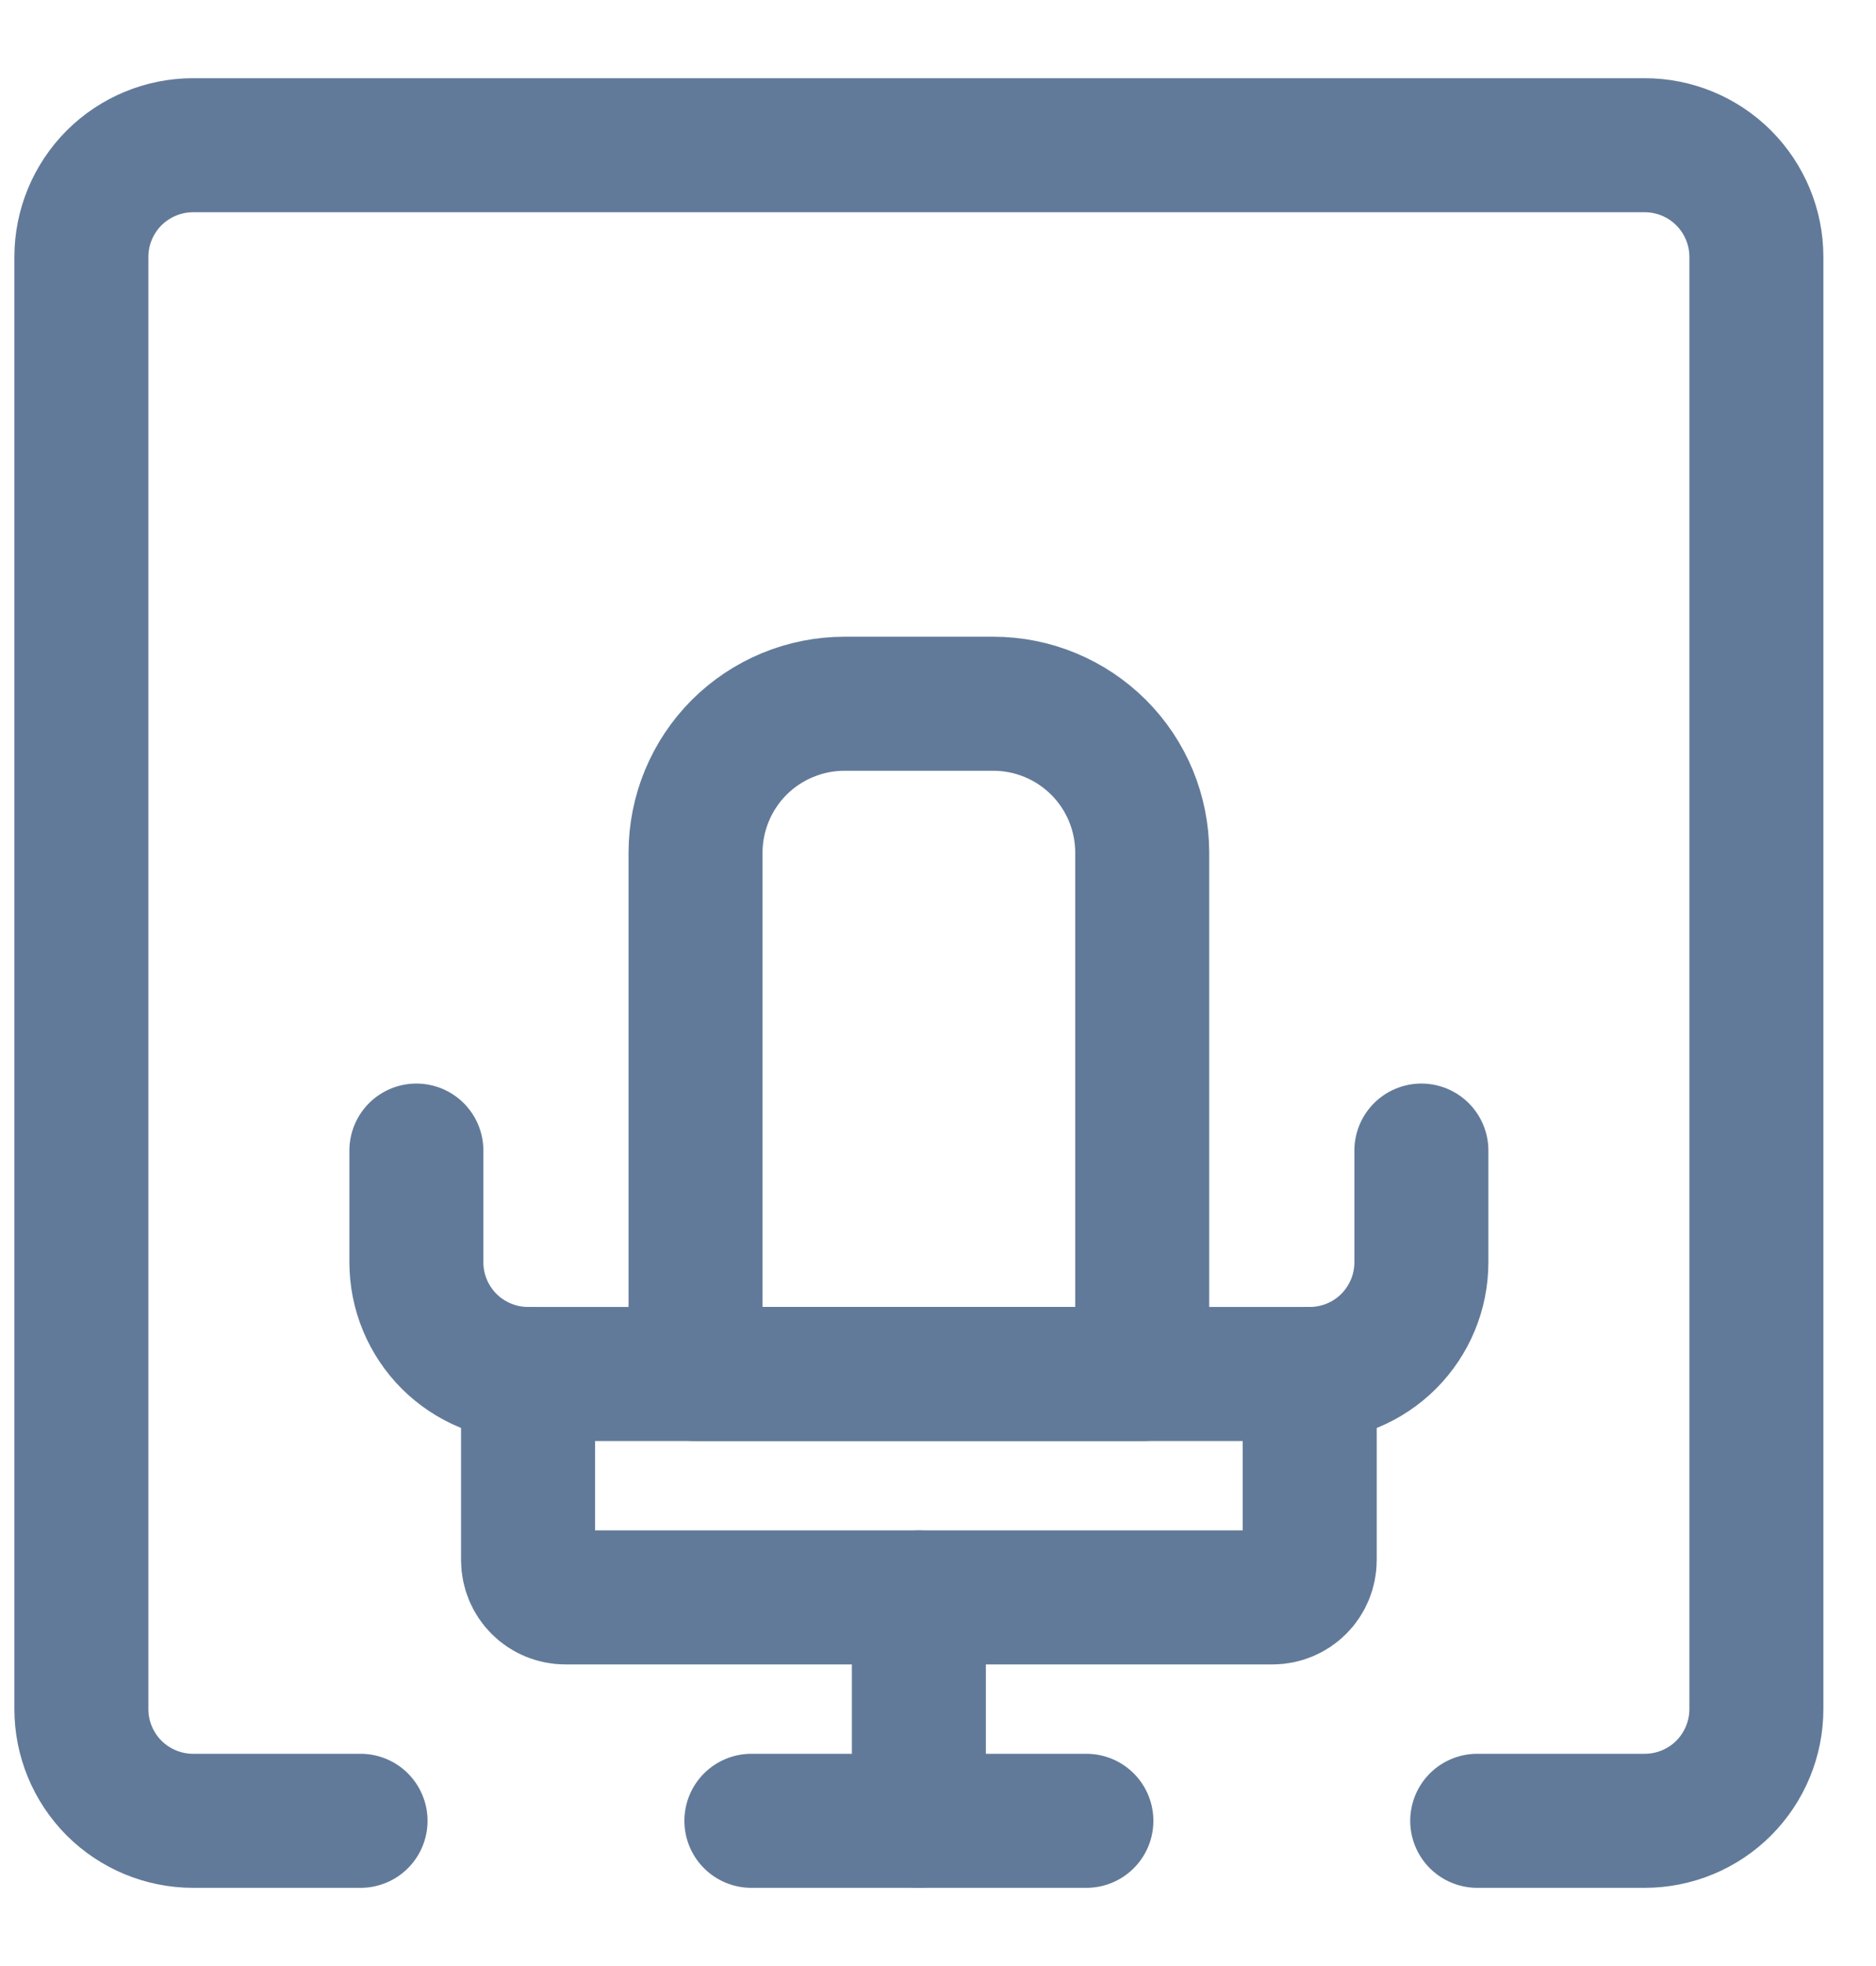
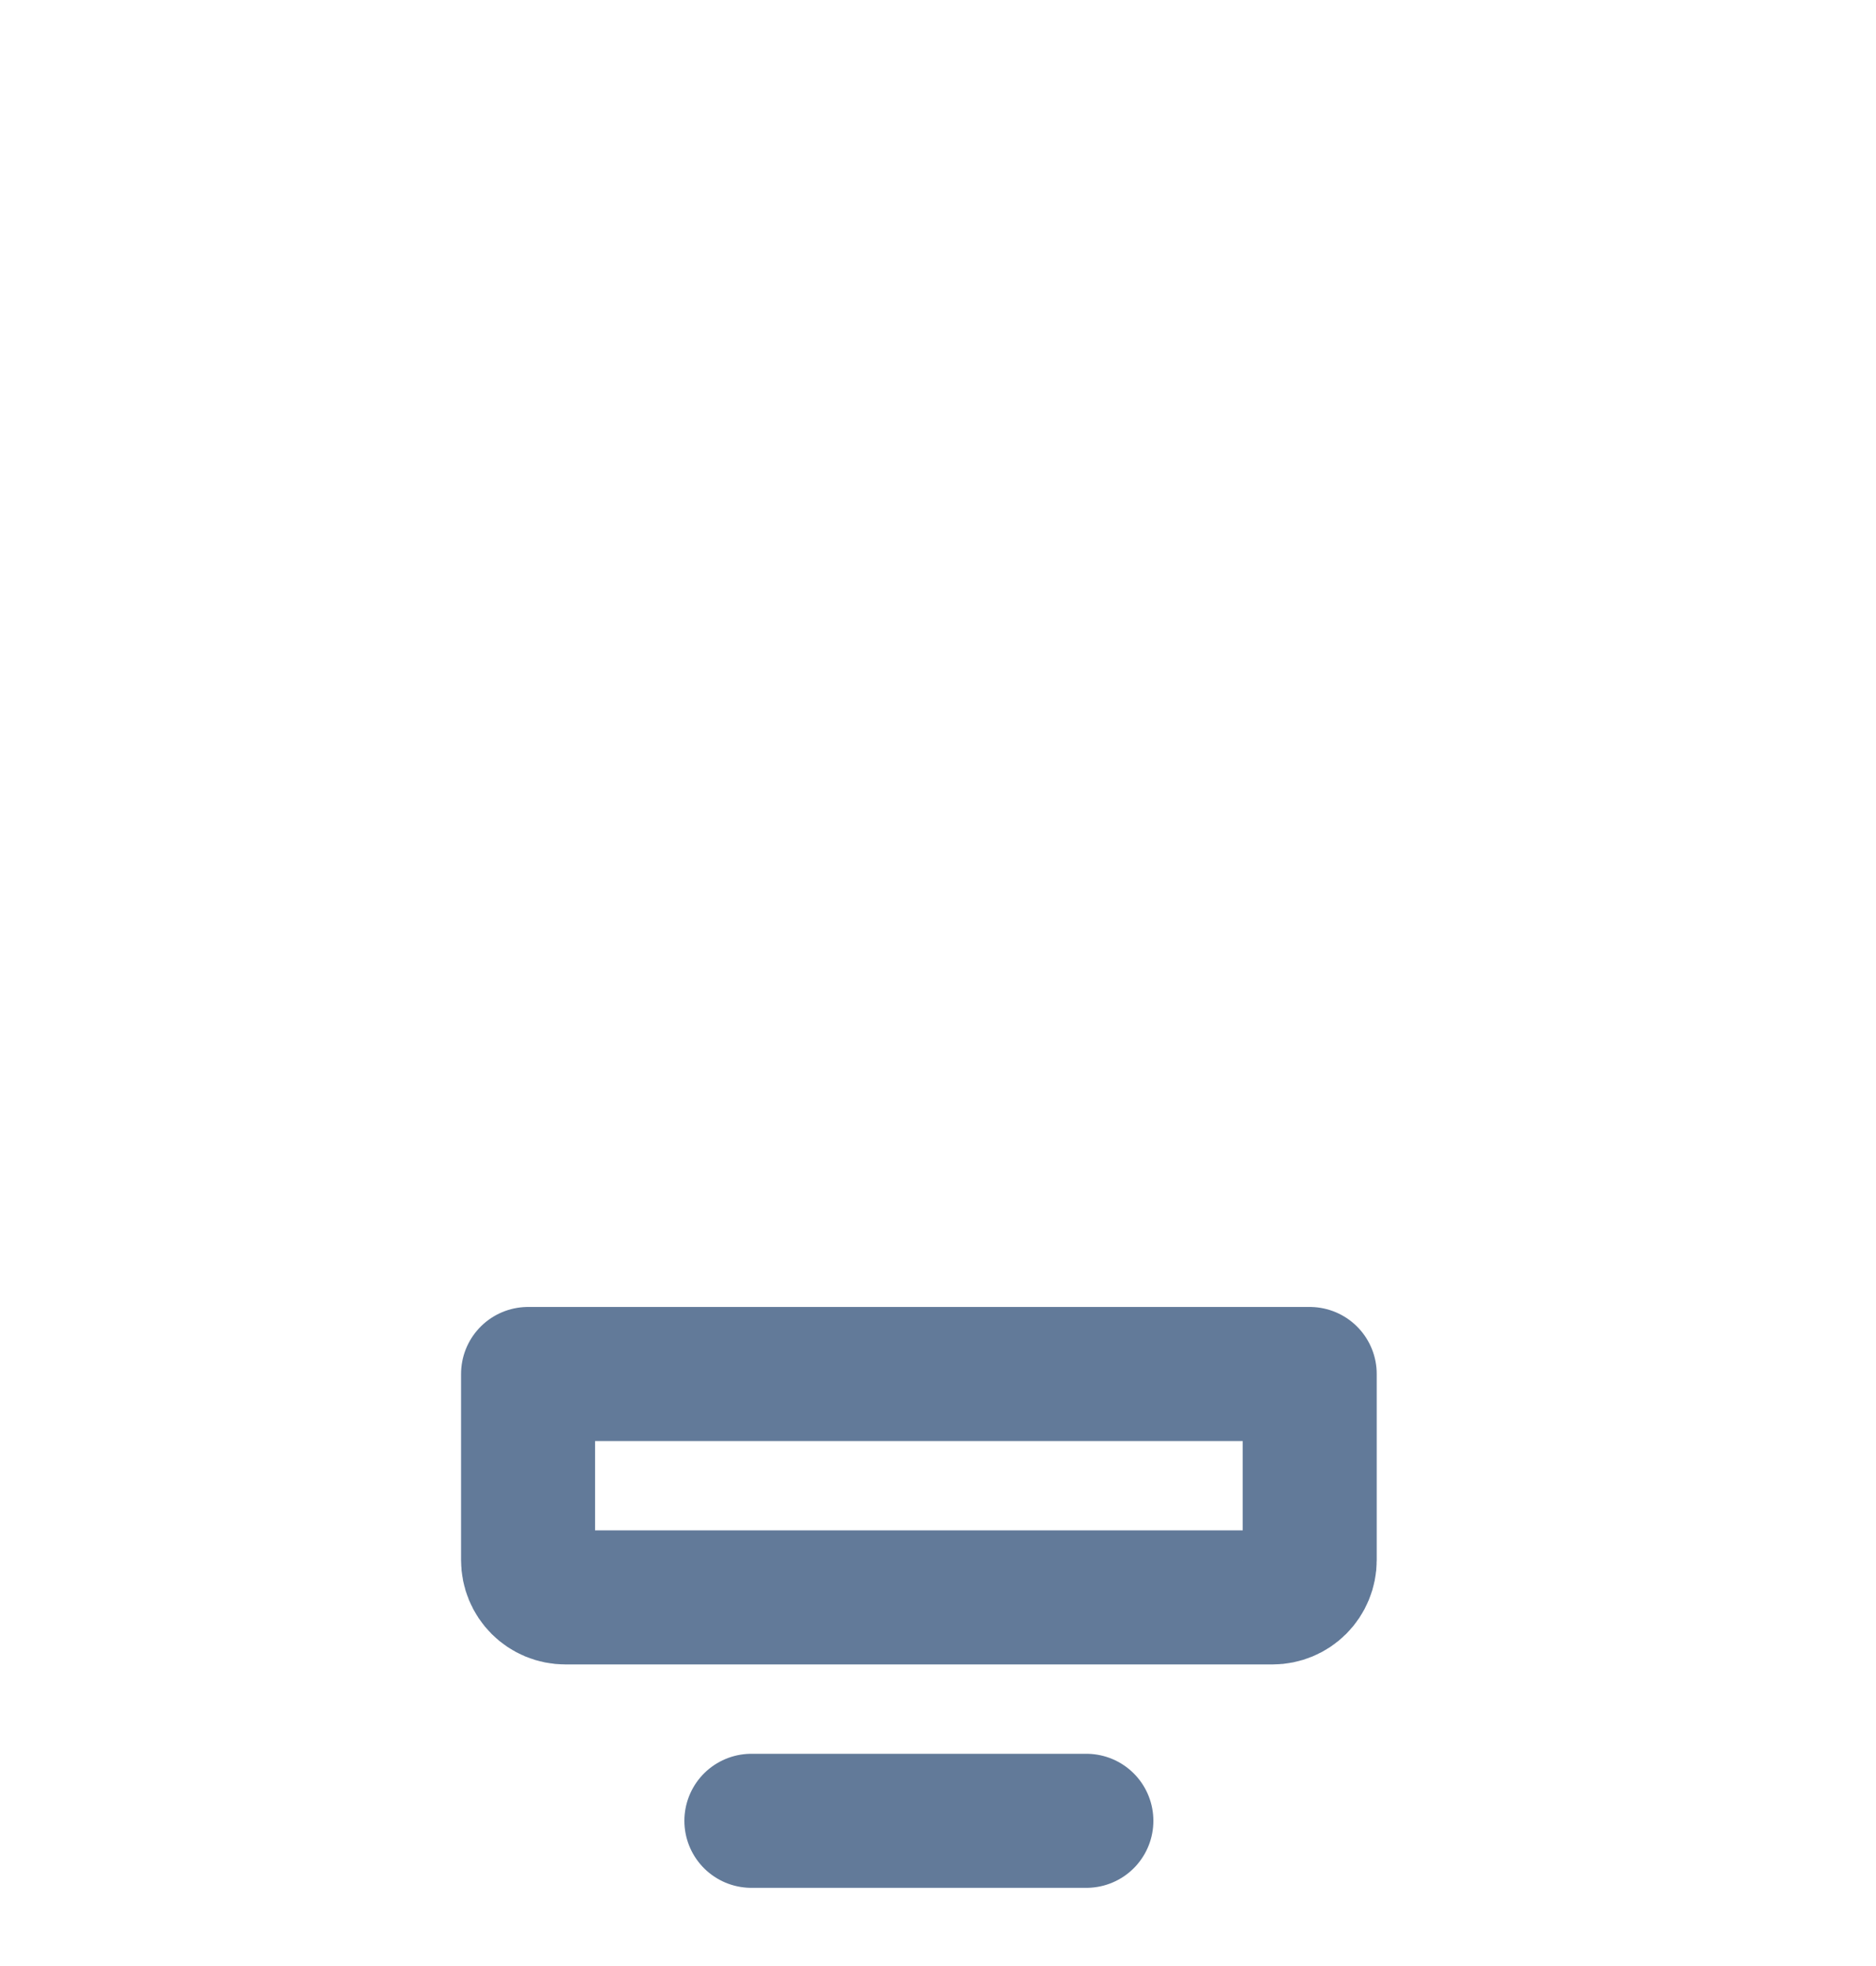
<svg xmlns="http://www.w3.org/2000/svg" width="21" height="22" viewBox="0 0 21 22" fill="none">
-   <path d="M4.036 20.375H2.161C1.83 20.375 1.512 20.243 1.277 20.009C1.043 19.774 0.911 19.456 0.911 19.125V2.875C0.911 2.543 1.043 2.226 1.277 1.991C1.512 1.757 1.83 1.625 2.161 1.625H18.411C18.743 1.625 19.061 1.757 19.295 1.991C19.529 2.226 19.661 2.543 19.661 2.875V19.125C19.661 19.456 19.529 19.774 19.295 20.009C19.061 20.243 18.743 20.375 18.411 20.375H16.536" stroke="#627A99" stroke-width="1.5" stroke-linecap="round" stroke-linejoin="round" />
-   <path d="M9.453 7.875H11.12C11.562 7.875 11.985 8.051 12.298 8.363C12.611 8.676 12.786 9.1 12.786 9.542V15.375H7.786V9.542C7.786 9.1 7.962 8.676 8.274 8.363C8.587 8.051 9.011 7.875 9.453 7.875V7.875Z" stroke="#627A99" stroke-width="1.5" stroke-linecap="round" stroke-linejoin="round" />
  <path d="M5.911 15.375H14.661V17.458C14.661 17.569 14.617 17.675 14.539 17.753C14.461 17.831 14.355 17.875 14.245 17.875H6.328C6.217 17.875 6.111 17.831 6.033 17.753C5.955 17.675 5.911 17.569 5.911 17.458V15.375Z" stroke="#627A99" stroke-width="1.5" stroke-linecap="round" stroke-linejoin="round" />
-   <path d="M10.286 17.875V20.375" stroke="#627A99" stroke-width="1.5" stroke-linecap="round" stroke-linejoin="round" />
-   <path d="M14.661 15.375C14.993 15.375 15.311 15.243 15.545 15.009C15.779 14.774 15.911 14.457 15.911 14.125V12.875" stroke="#627A99" stroke-width="1.5" stroke-linecap="round" stroke-linejoin="round" />
-   <path d="M5.911 15.375C5.58 15.375 5.262 15.243 5.027 15.009C4.793 14.774 4.661 14.457 4.661 14.125V12.875" stroke="#627A99" stroke-width="1.5" stroke-linecap="round" stroke-linejoin="round" />
  <path d="M8.411 20.375H12.161" stroke="#627A99" stroke-width="1.5" stroke-linecap="round" stroke-linejoin="round" />
</svg>